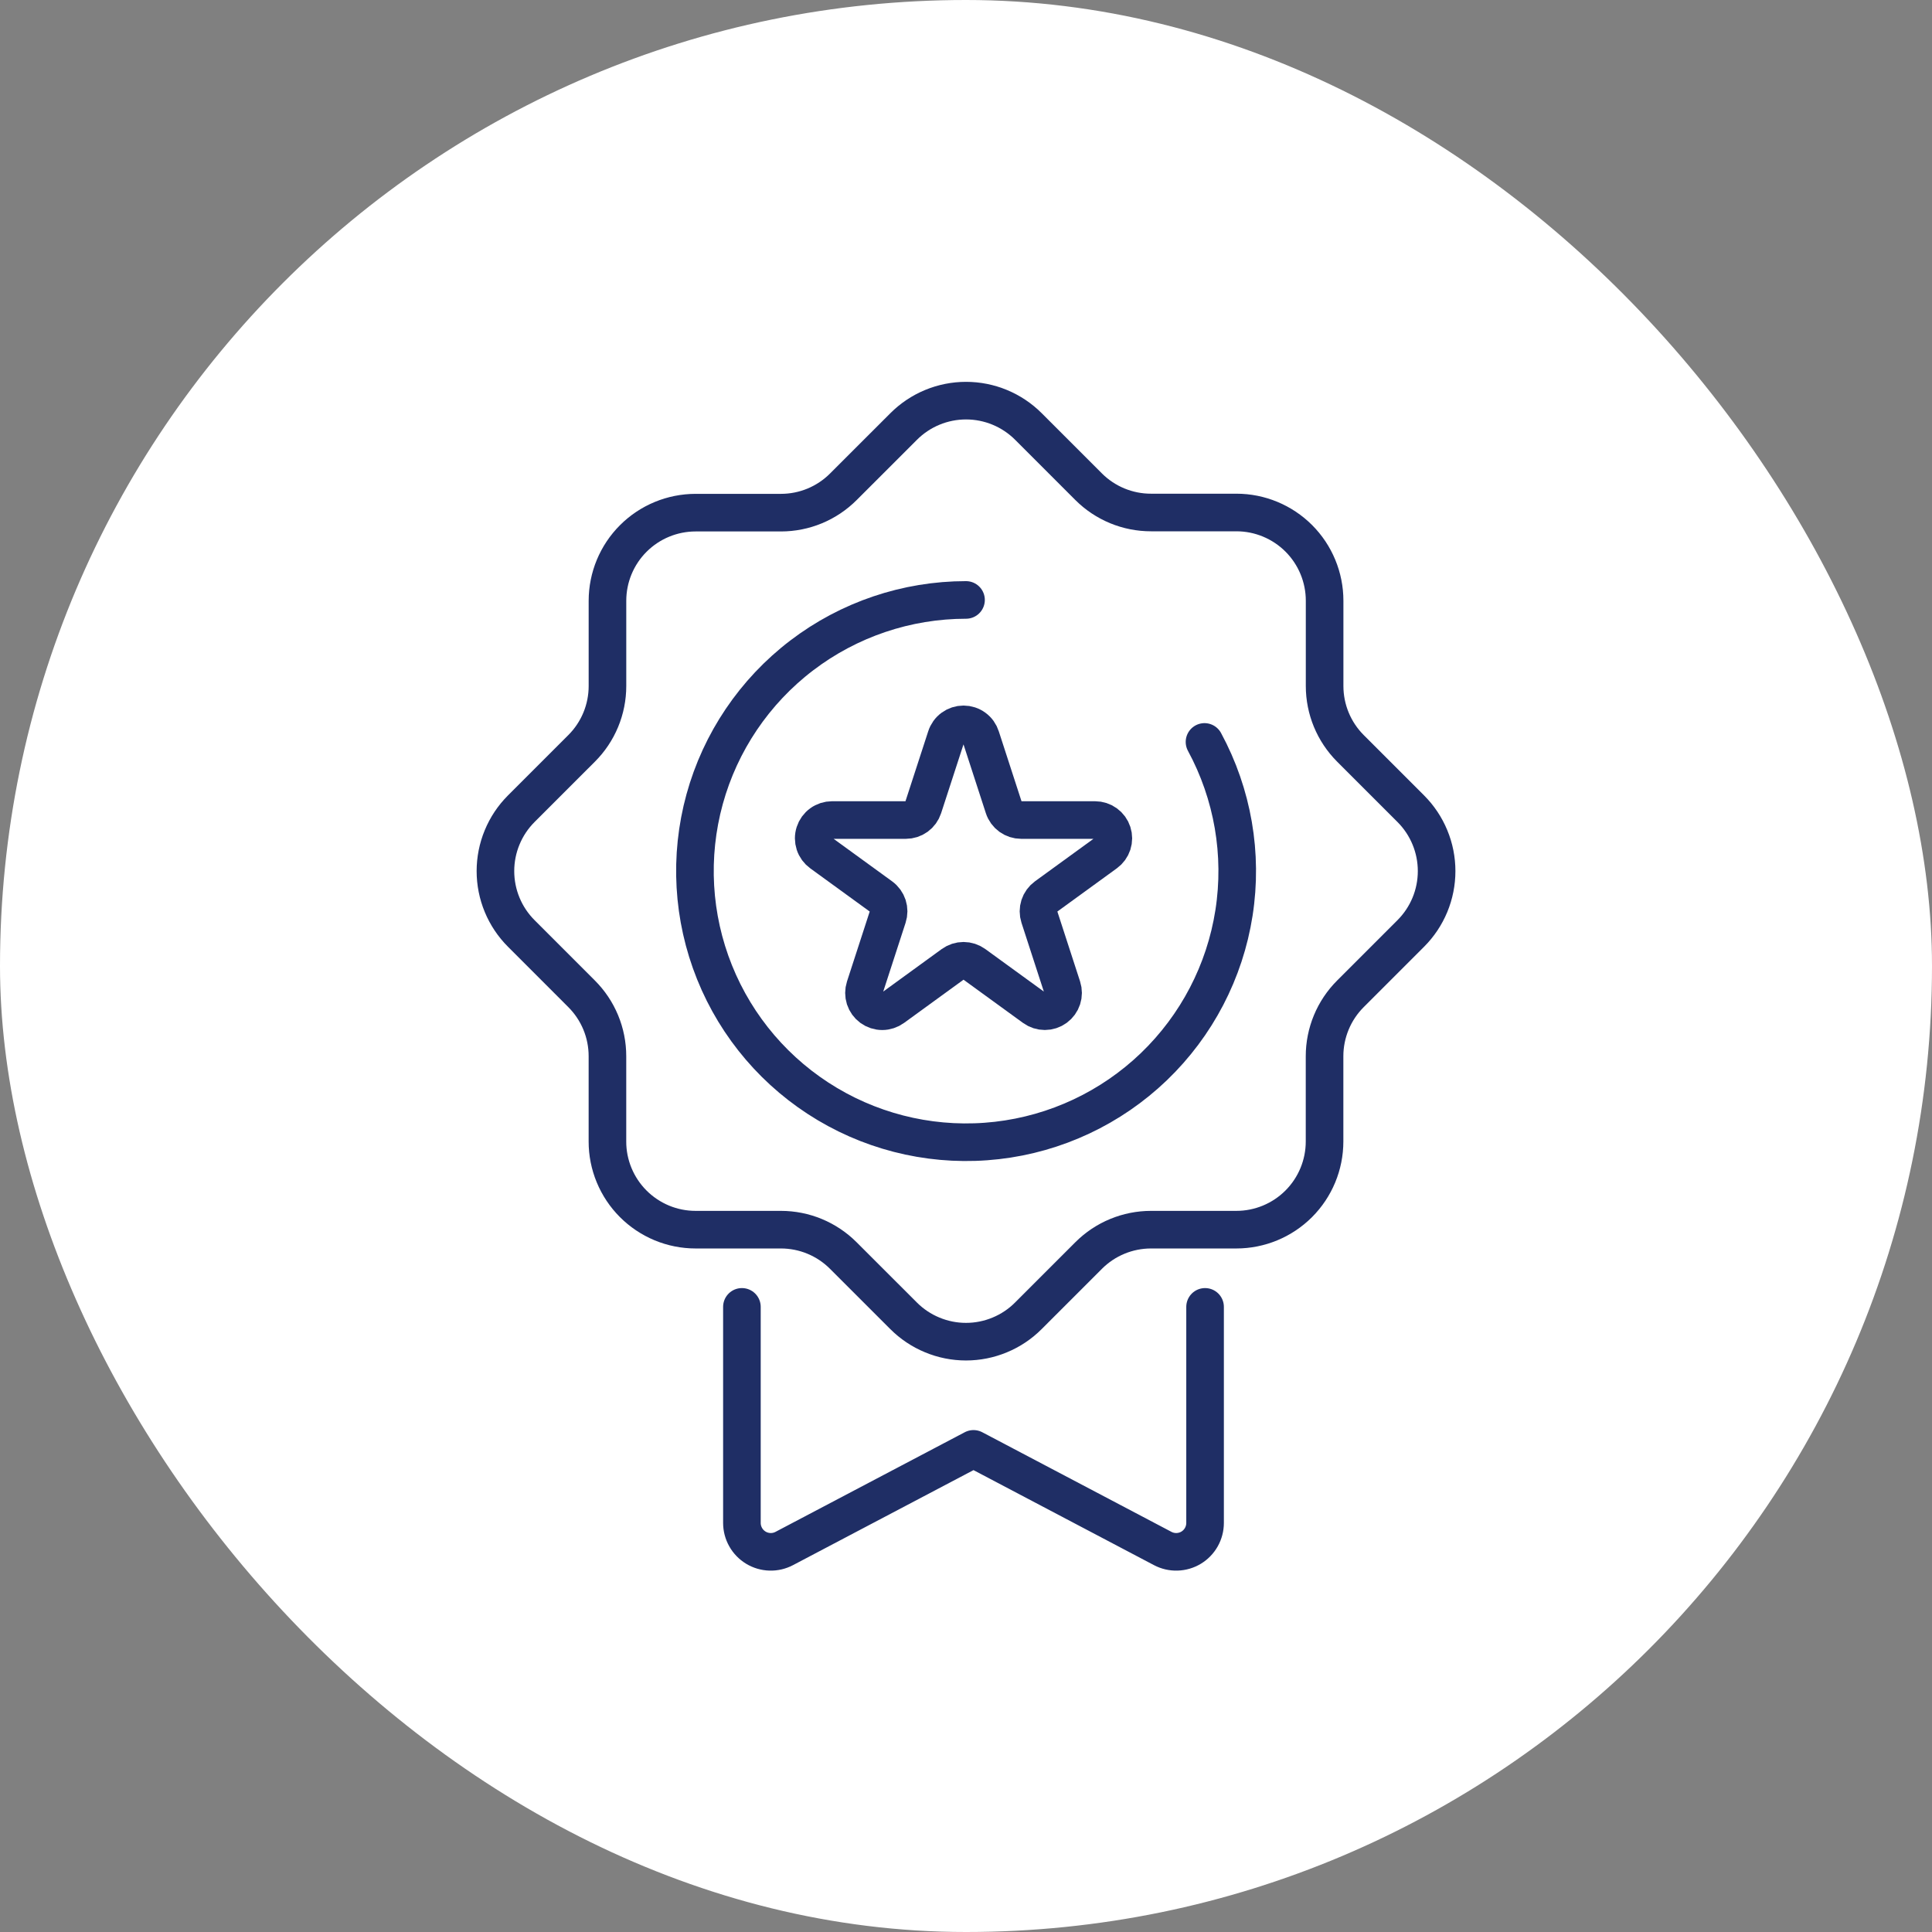
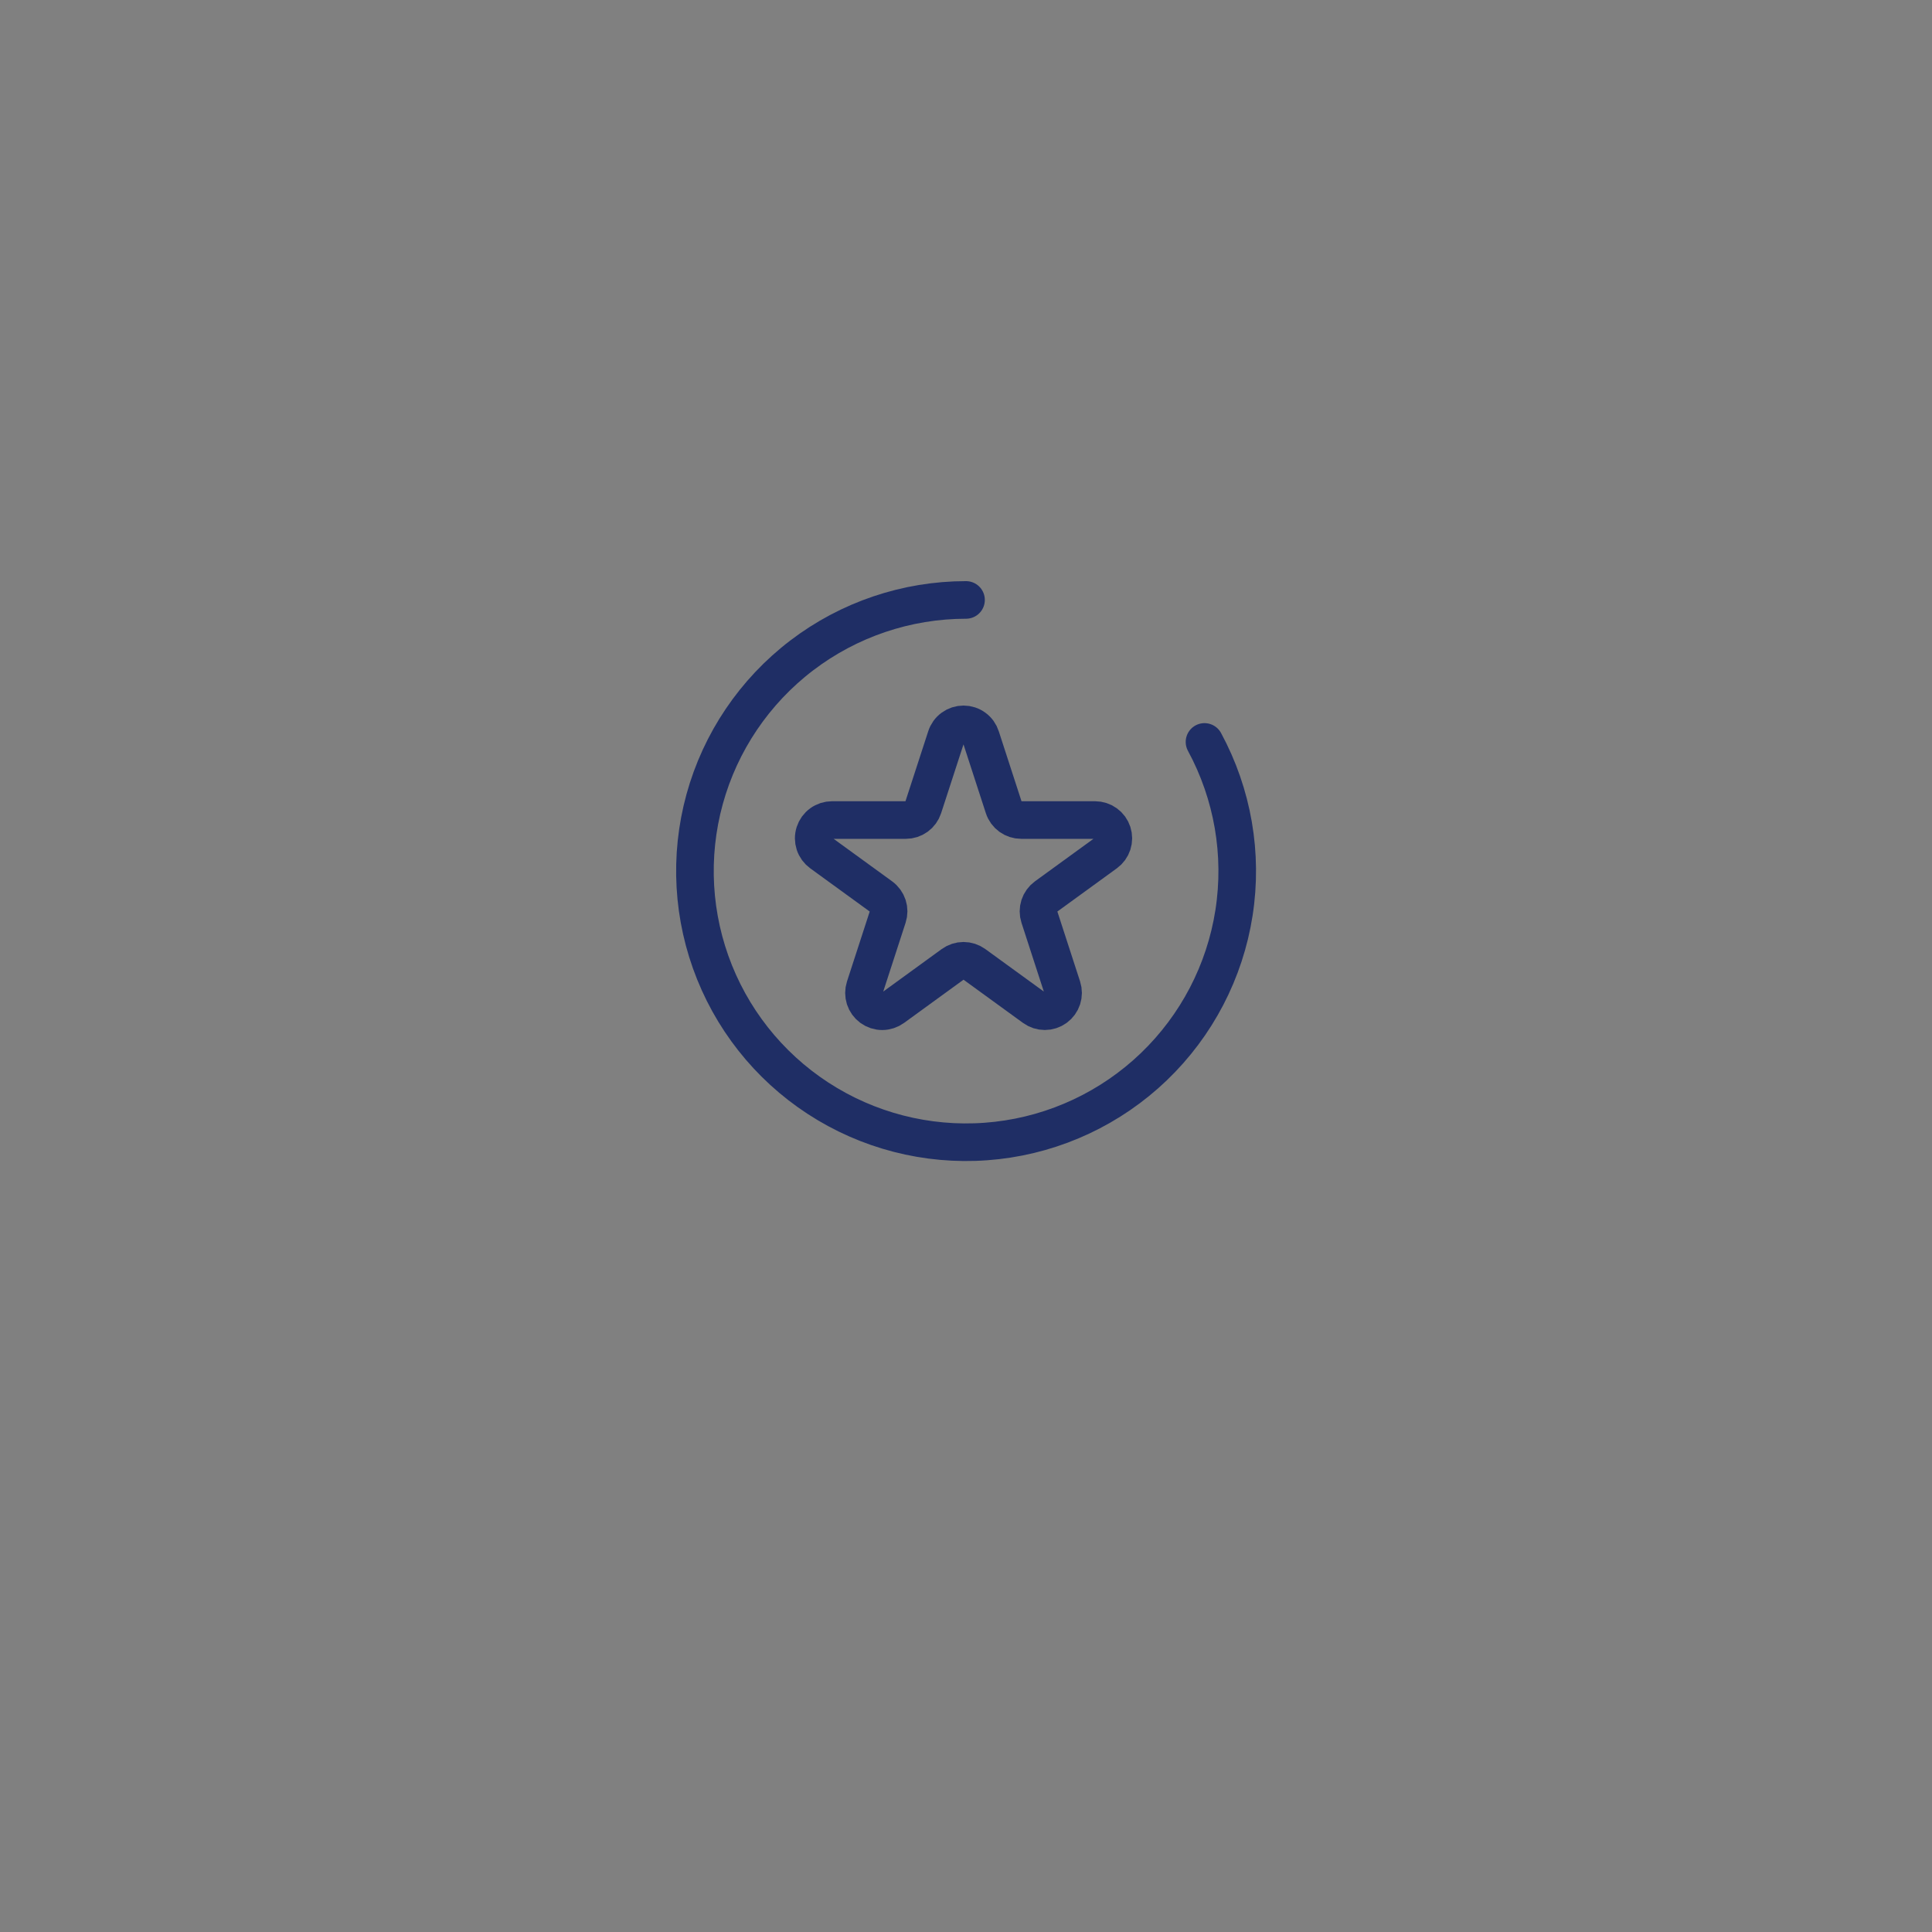
<svg xmlns="http://www.w3.org/2000/svg" width="78" height="78" viewBox="0 0 78 78" fill="none">
  <rect x="0" y="0" width="78" height="78" fill="#808080" stroke="none" />
-   <rect width="78" height="78" rx="39" fill="white" />
  <path d="M39.602 29.76L40.524 32.598C40.572 32.746 40.666 32.875 40.793 32.967C40.919 33.058 41.071 33.107 41.227 33.107H44.21C44.366 33.107 44.518 33.156 44.645 33.248C44.771 33.339 44.865 33.468 44.913 33.617C44.961 33.765 44.961 33.925 44.913 34.073C44.864 34.222 44.77 34.351 44.644 34.442L42.23 36.196C42.104 36.288 42.01 36.417 41.962 36.565C41.914 36.714 41.914 36.873 41.962 37.021L42.884 39.859C42.932 40.007 42.932 40.167 42.884 40.315C42.836 40.463 42.742 40.592 42.616 40.684C42.49 40.776 42.338 40.825 42.182 40.825C42.026 40.825 41.874 40.776 41.748 40.684L39.334 38.93C39.208 38.839 39.056 38.789 38.9 38.789C38.744 38.789 38.592 38.839 38.466 38.93L36.053 40.684C35.926 40.776 35.775 40.826 35.618 40.826C35.462 40.826 35.31 40.776 35.184 40.685C35.058 40.593 34.965 40.464 34.916 40.315C34.869 40.167 34.869 40.007 34.917 39.859L35.839 37.021C35.888 36.873 35.888 36.713 35.84 36.565C35.791 36.417 35.697 36.287 35.571 36.196L33.157 34.442C33.031 34.351 32.936 34.222 32.888 34.073C32.84 33.925 32.839 33.765 32.888 33.617C32.936 33.468 33.03 33.339 33.156 33.248C33.282 33.156 33.434 33.107 33.59 33.107H36.572C36.728 33.107 36.879 33.058 37.005 32.967C37.131 32.875 37.225 32.746 37.273 32.598L38.196 29.76C38.243 29.61 38.337 29.479 38.463 29.387C38.59 29.294 38.742 29.244 38.899 29.244C39.056 29.244 39.209 29.294 39.335 29.387C39.462 29.479 39.555 29.61 39.602 29.76Z" stroke="#1F2E65" stroke-width="1.518" stroke-linecap="round" stroke-linejoin="round" />
  <path d="M48.629 29.954C49.77 32.062 50.189 34.486 49.82 36.854C49.451 39.222 48.314 41.404 46.585 43.065C44.856 44.725 42.63 45.772 40.249 46.044C37.867 46.317 35.462 45.8 33.403 44.574C31.343 43.348 29.743 41.48 28.848 39.256C27.953 37.032 27.813 34.576 28.448 32.265C29.084 29.954 30.461 27.915 32.367 26.462C34.273 25.009 36.604 24.222 39.001 24.221" stroke="#1F2E65" stroke-width="1.518" stroke-linecap="round" stroke-linejoin="round" />
-   <path d="M48.652 52.762V61.485C48.652 61.686 48.6 61.883 48.502 62.058C48.403 62.233 48.261 62.38 48.089 62.484C47.917 62.588 47.721 62.645 47.52 62.651C47.319 62.657 47.12 62.611 46.942 62.517L39.303 58.495L31.663 62.517C31.485 62.611 31.286 62.657 31.085 62.651C30.885 62.645 30.689 62.588 30.517 62.484C30.345 62.38 30.202 62.233 30.104 62.058C30.005 61.883 29.953 61.686 29.953 61.485V52.762" stroke="#1F2E65" stroke-width="1.518" stroke-linecap="round" stroke-linejoin="round" />
-   <path d="M54.521 40.122L56.957 37.686C57.288 37.355 57.55 36.963 57.729 36.531C57.908 36.099 58 35.636 58 35.168C58 34.701 57.908 34.237 57.729 33.806C57.55 33.373 57.288 32.981 56.957 32.65L54.521 30.214C53.853 29.546 53.478 28.641 53.478 27.696V24.253C53.478 23.308 53.103 22.402 52.435 21.734C51.767 21.067 50.862 20.691 49.917 20.691H46.472C45.529 20.693 44.623 20.32 43.955 19.654L41.519 17.218C41.189 16.888 40.796 16.625 40.364 16.446C39.932 16.267 39.469 16.175 39.002 16.175C38.534 16.175 38.071 16.267 37.639 16.446C37.207 16.625 36.814 16.888 36.484 17.218L34.047 19.654C33.717 19.984 33.324 20.247 32.892 20.426C32.46 20.605 31.997 20.697 31.53 20.697H28.082C27.14 20.698 26.235 21.072 25.568 21.739C24.901 22.405 24.526 23.309 24.525 24.253V27.696C24.525 28.164 24.433 28.627 24.254 29.059C24.075 29.491 23.812 29.884 23.481 30.214L21.045 32.65C20.714 32.981 20.452 33.373 20.273 33.806C20.094 34.237 20.002 34.701 20.002 35.168C20.002 35.636 20.094 36.099 20.273 36.531C20.452 36.963 20.714 37.355 21.045 37.686L23.48 40.122C23.811 40.453 24.074 40.845 24.253 41.277C24.432 41.709 24.524 42.172 24.524 42.64V46.084C24.523 46.551 24.615 47.014 24.794 47.446C24.973 47.878 25.235 48.271 25.566 48.602C25.896 48.932 26.288 49.194 26.72 49.374C27.152 49.553 27.615 49.645 28.082 49.645H31.527C31.995 49.645 32.458 49.737 32.89 49.916C33.322 50.095 33.715 50.358 34.045 50.688L36.481 53.123C36.812 53.454 37.205 53.717 37.637 53.895C38.069 54.075 38.532 54.167 38.999 54.167C39.467 54.167 39.93 54.075 40.362 53.895C40.794 53.717 41.187 53.454 41.517 53.123L43.952 50.688C44.62 50.02 45.526 49.645 46.47 49.645H49.915C50.859 49.645 51.765 49.27 52.433 48.602C53.101 47.934 53.476 47.028 53.476 46.084V42.64C53.476 42.172 53.569 41.709 53.748 41.277C53.927 40.845 54.19 40.453 54.521 40.122V40.122Z" stroke="#1F2E65" stroke-width="1.518" stroke-linecap="round" stroke-linejoin="round" />
</svg>